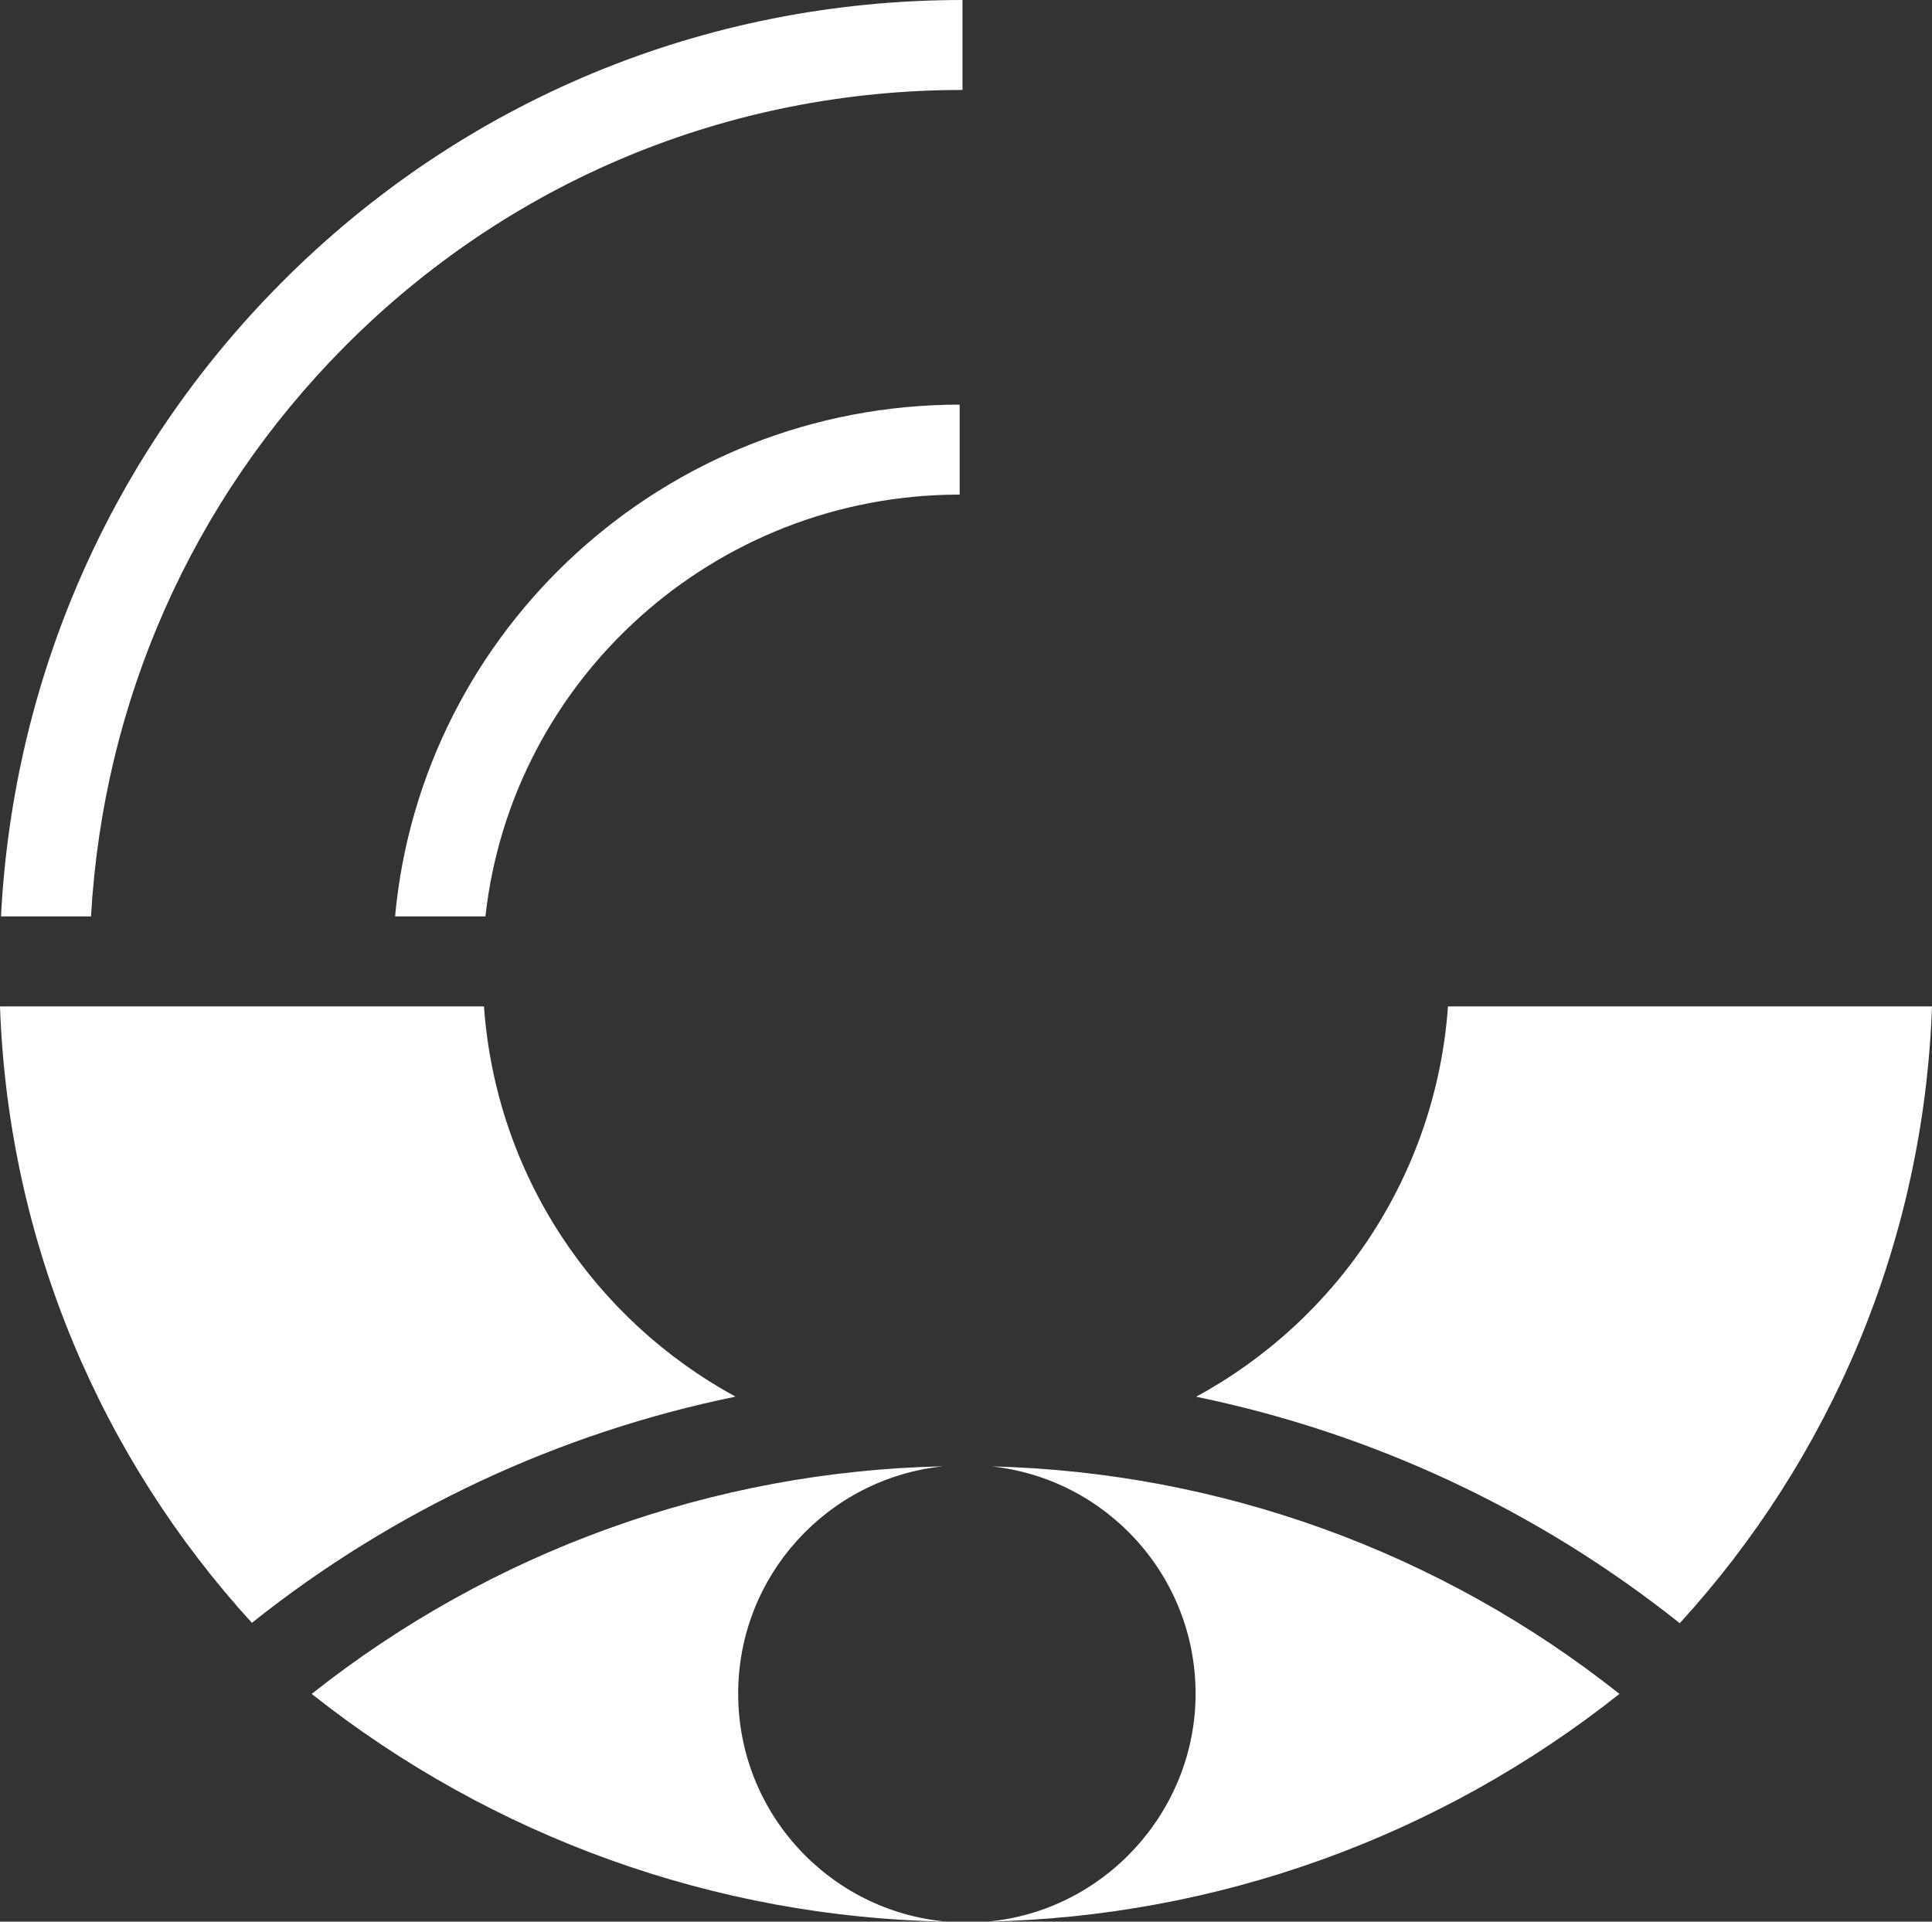
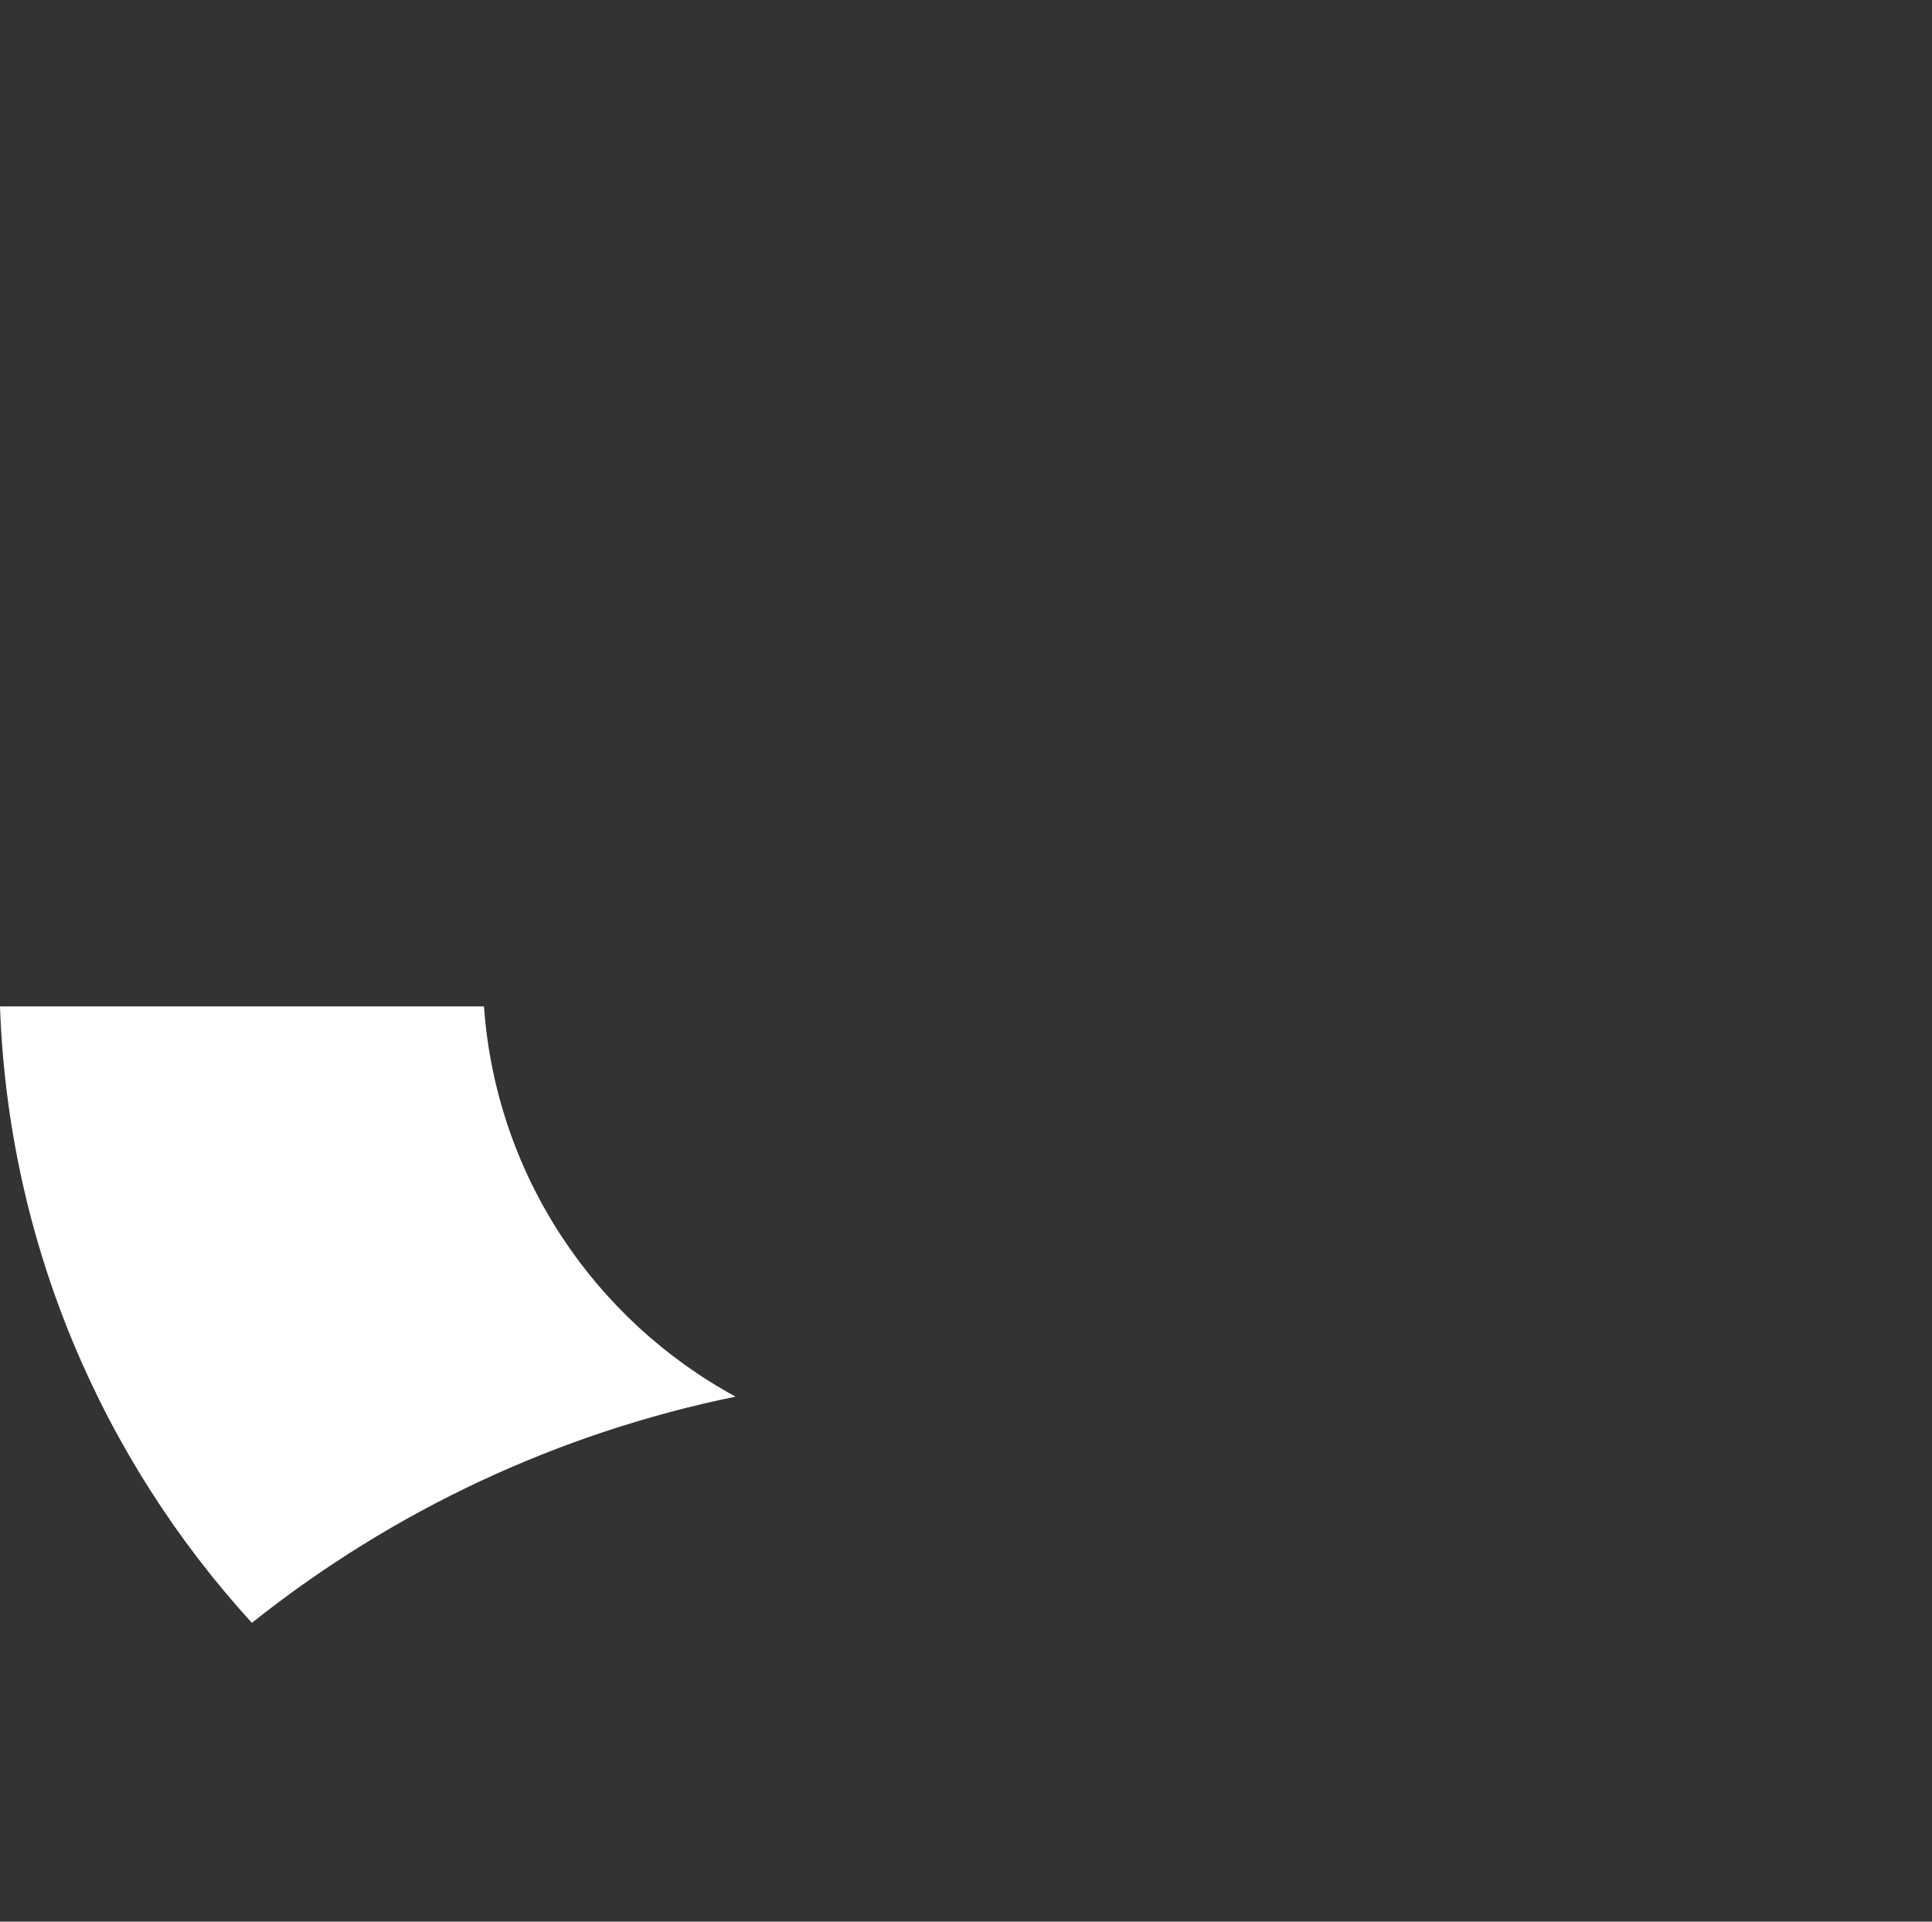
<svg xmlns="http://www.w3.org/2000/svg" id="Layer_1" data-name="Layer 1" viewBox="0 0 512 509.24">
  <rect x="0" y="0" width="512" height="509.24" fill="#333333" stroke="none" />
  <defs>
    <style> .cls-1 { fill: #fff; } </style>
  </defs>
-   <path class="cls-1" d="M128.65,242.85c6.88-62.77,60.62-111.78,125.67-111.78v-23.84c-78.21,0-142.64,59.69-149.62,135.62h23.94Z" />
-   <path class="cls-1" d="M24.12,242.85c3.24-57.1,26.78-110.25,67.1-150.89C134.83,48.03,193.01,23.84,255.07,23.84V0C186.6,0,122.41,26.71,74.32,75.17,29.53,120.31,3.54,179.42.26,242.85h23.87Z" />
-   <path class="cls-1" d="M445.15,430.16c39.68-43.43,64.62-100.55,66.85-163.46h-128.27c-3.18,44.75-29.33,83.15-66.75,103.44,46.63,9.6,90.58,30.06,128.17,60.02Z" />
  <path class="cls-1" d="M194.93,370.11c-37.38-20.31-63.5-58.68-66.67-103.41H0c2.22,62.88,27.11,119.95,66.75,163.36,37.59-29.95,81.55-50.4,128.19-59.95Z" />
  <g>
-     <path class="cls-1" d="M261.66,509.23c61.01-1.26,119.8-22.5,167.51-60.34-47.41-37.6-105.76-58.78-166.36-60.29,30.38,3.28,54.03,29,54.03,60.24s-24.25,57.64-55.18,60.39Z" />
-     <path class="cls-1" d="M195.62,448.84c0-31.32,23.78-57.1,54.29-60.26-60.95,1.31-119.62,22.53-167.31,60.31,47.95,37.99,107,59.25,168.3,60.35-30.98-2.71-55.27-28.72-55.27-60.4Z" />
-   </g>
+     </g>
</svg>